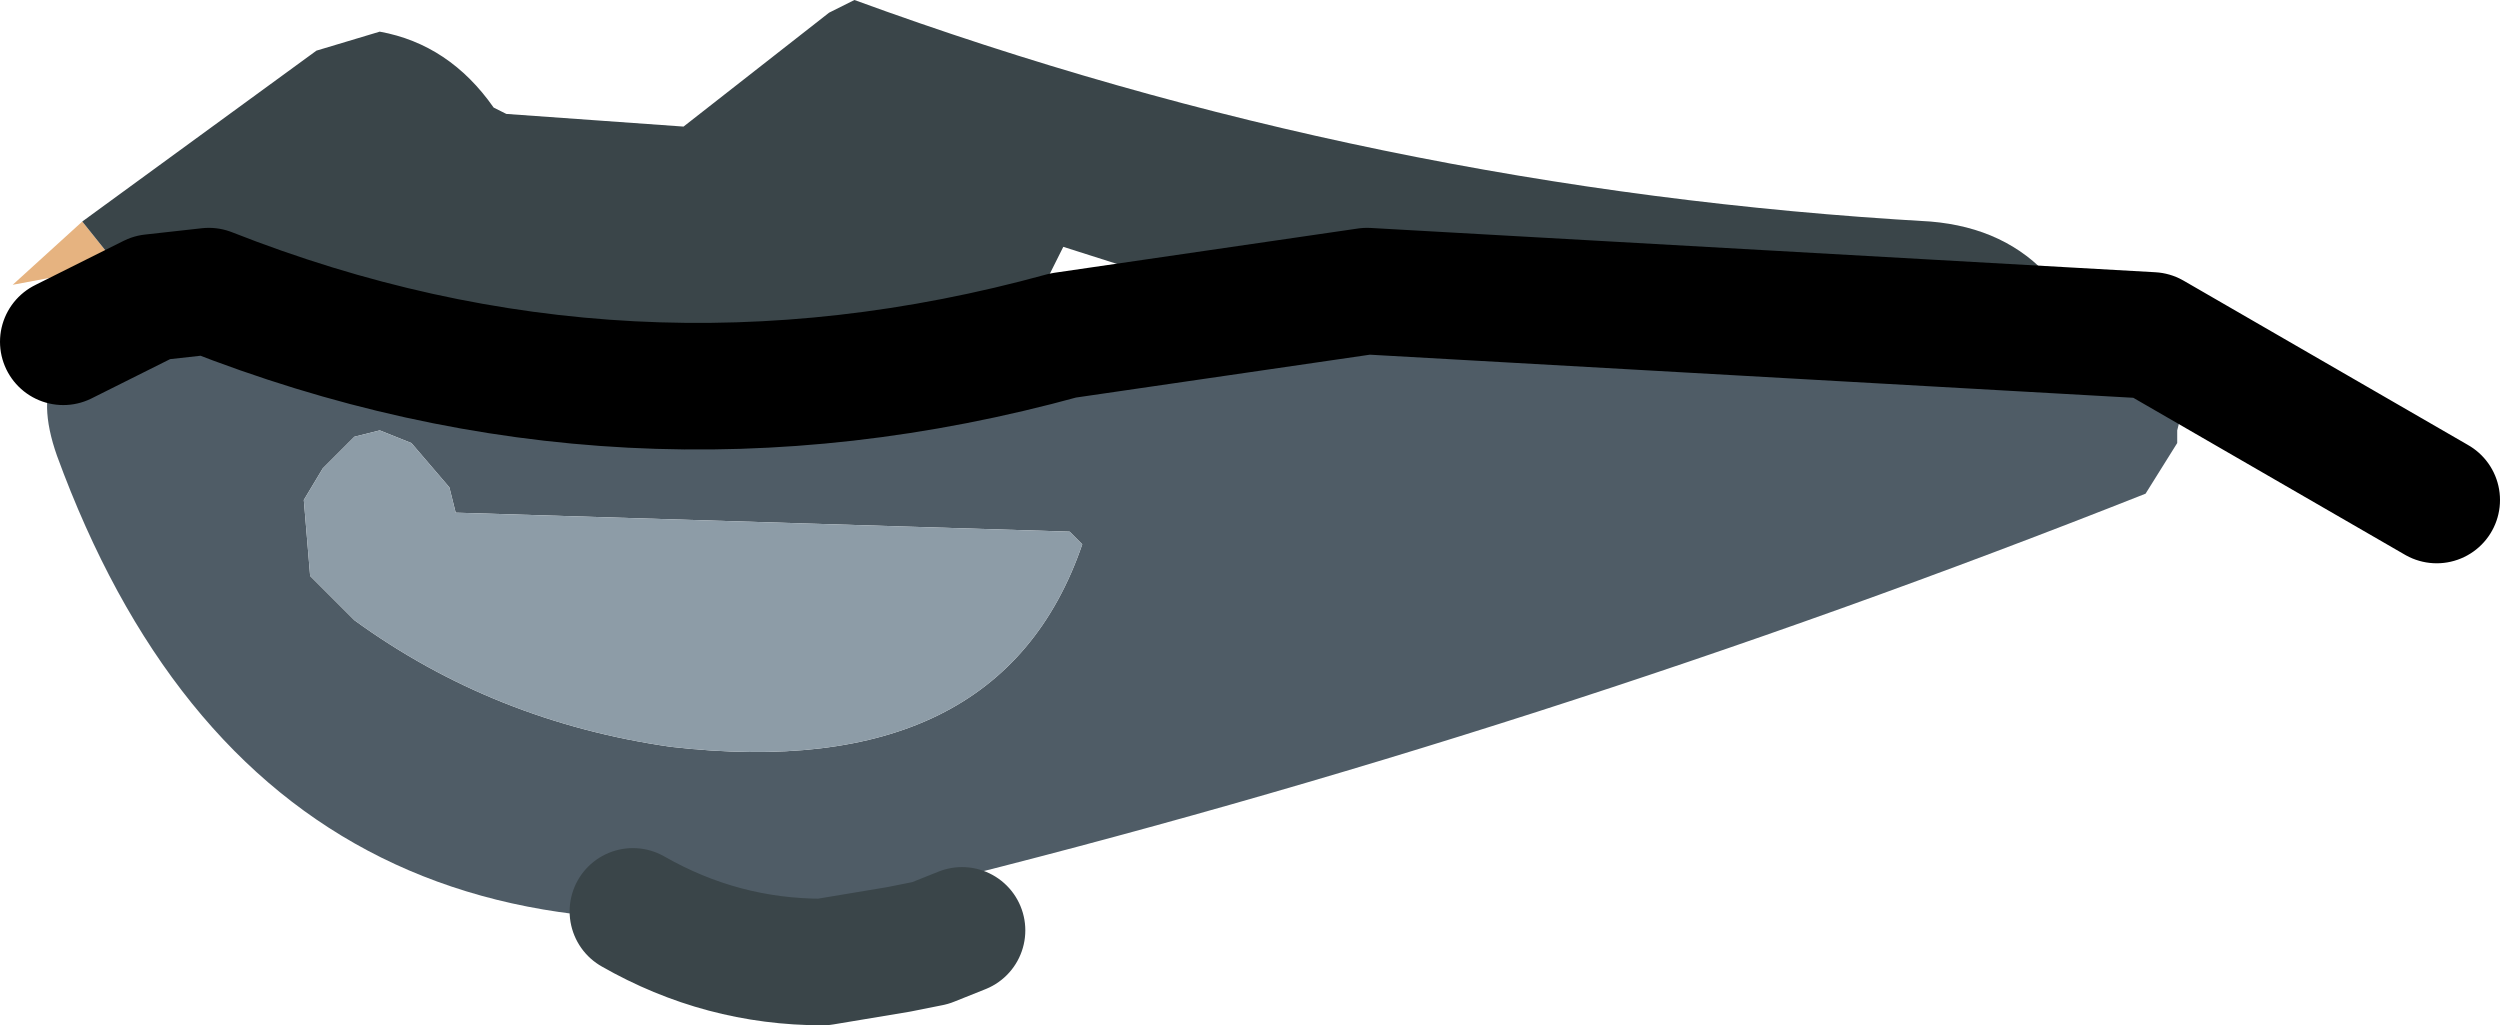
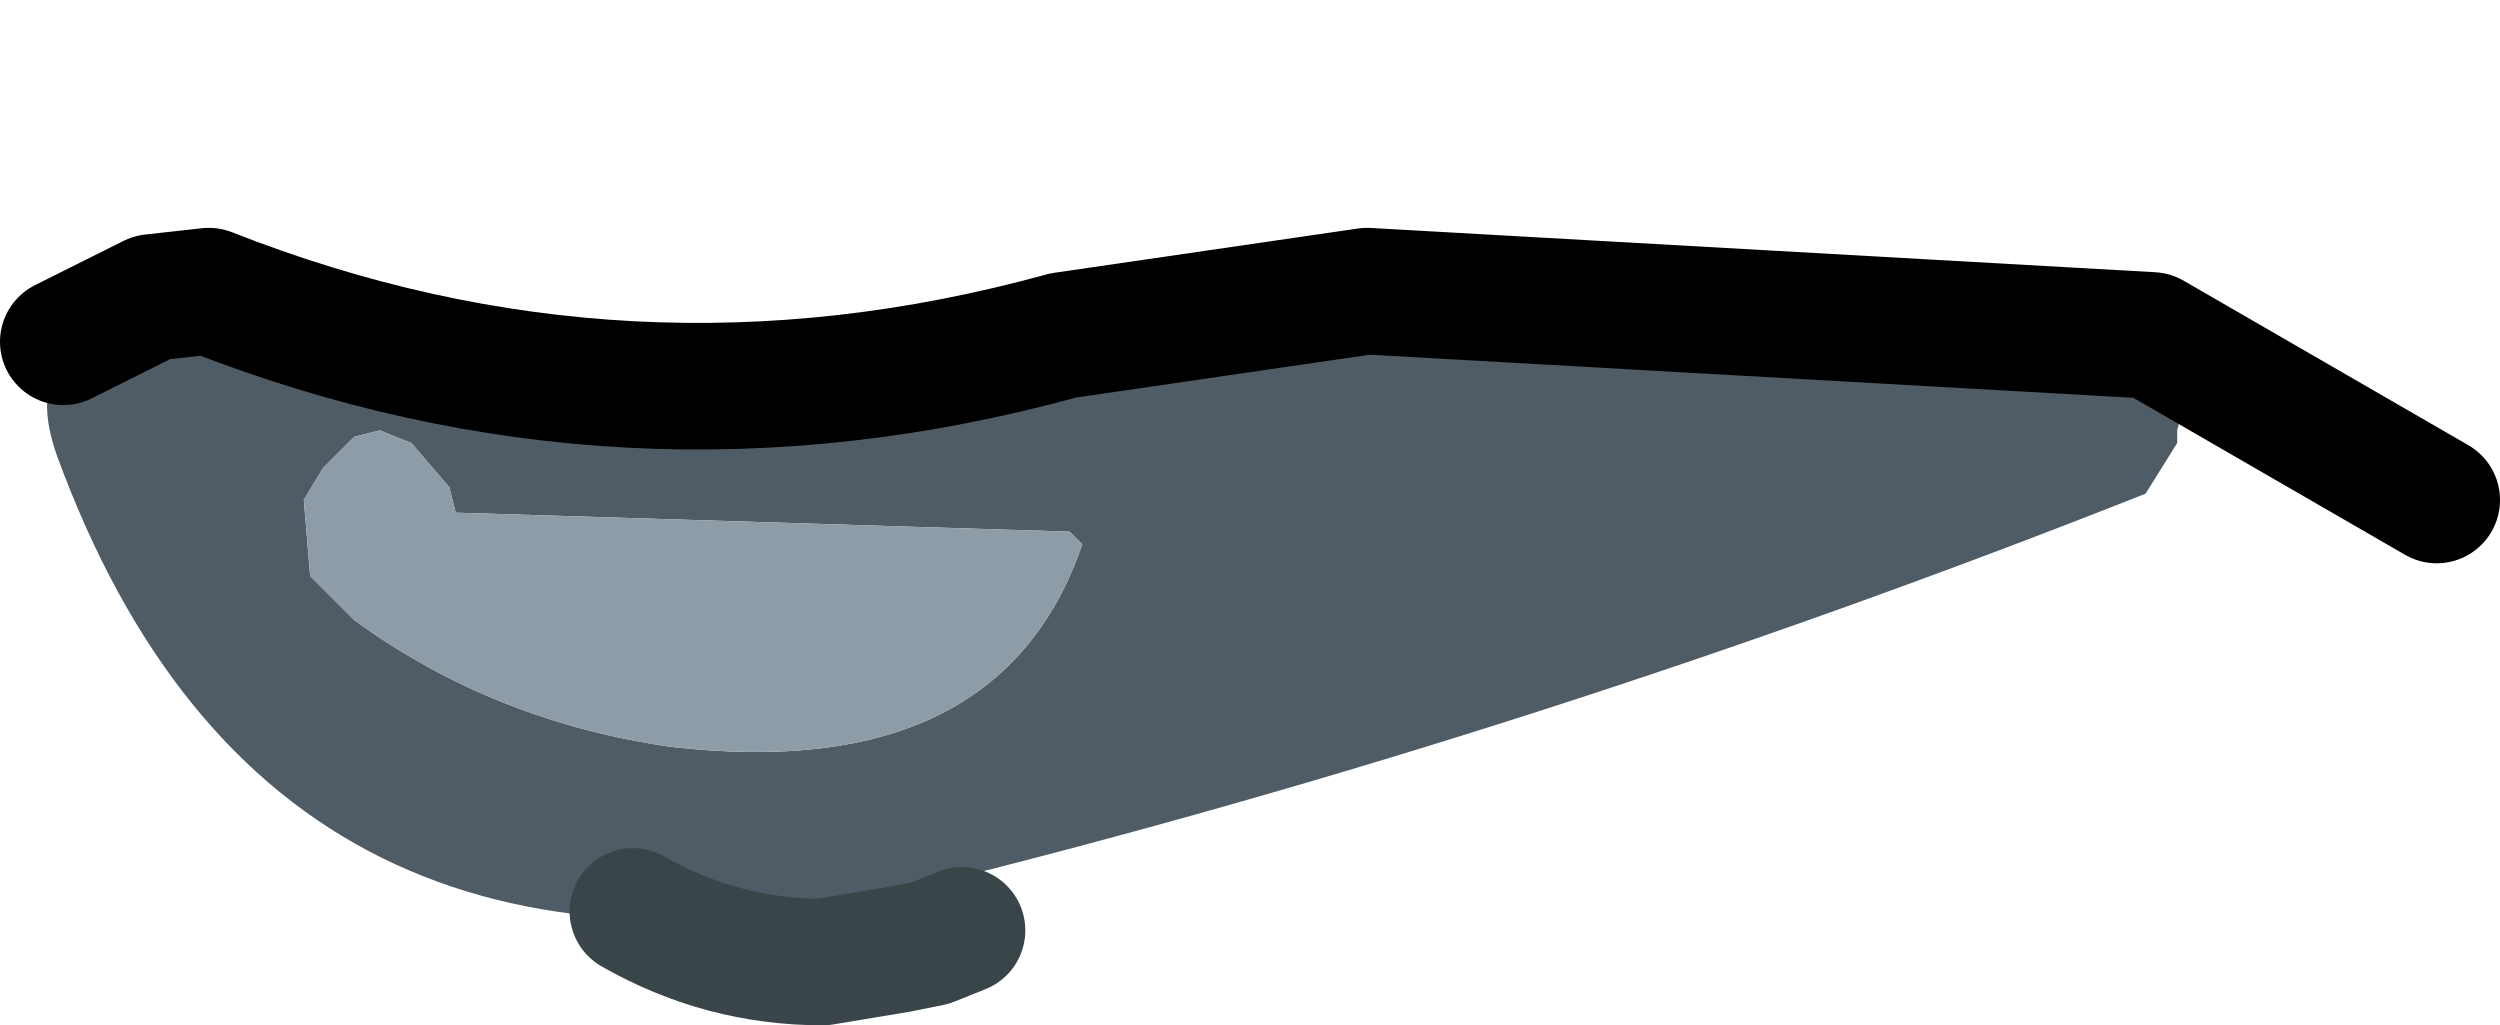
<svg xmlns="http://www.w3.org/2000/svg" height="8.1px" width="19.75px">
  <g transform="matrix(1.0, 0.0, 0.0, 1.0, 10.25, 3.2)">
-     <path d="M5.9 -0.7 L5.95 -1.0 5.95 -0.7 5.95 -0.65 5.9 -0.7 M-9.6 -1.45 L-9.2 -0.95 -9.35 -1.1 -10.15 -0.95 -9.6 -1.45" fill="#e6b380" fill-rule="evenodd" stroke="none" />
    <path d="M5.9 -0.7 L5.95 -0.65 6.75 -0.5 6.85 -0.45 6.95 -0.35 7.0 -0.15 7.05 -0.05 7.0 0.0 6.95 0.2 6.95 0.3 6.7 0.7 Q1.9 2.6 -2.95 3.8 -8.1 5.05 -9.8 0.4 -10.1 -0.45 -9.25 -0.55 L-8.4 -0.5 -3.85 -0.35 -1.7 -0.65 -0.75 -0.9 -0.05 -1.1 0.85 -1.3 5.9 -0.7 M-1.7 1.1 L-1.8 1.0 -6.65 0.85 -6.7 0.65 -7.0 0.3 -7.25 0.2 -7.45 0.25 -7.7 0.5 -7.85 0.75 -7.8 1.35 -7.45 1.7 Q-6.35 2.5 -4.95 2.7 -2.35 3.0 -1.7 1.1" fill="#4f5c66" fill-rule="evenodd" stroke="none" />
-     <path d="M5.95 -1.0 L5.9 -0.7 0.85 -1.3 -0.05 -1.1 -0.75 -0.9 -1.85 -1.25 -2.0 -0.95 -2.05 -0.85 Q-2.45 -0.65 -2.9 -0.6 L-3.85 -0.35 -8.4 -0.5 Q-8.8 -0.65 -9.2 -0.95 L-9.6 -1.45 -7.75 -2.8 -7.25 -2.95 Q-6.7 -2.85 -6.35 -2.35 L-6.25 -2.3 -4.85 -2.2 -3.7 -3.1 -3.5 -3.2 Q0.6 -1.7 5.0 -1.45 5.6 -1.4 5.95 -1.0" fill="#3a4549" fill-rule="evenodd" stroke="none" />
    <path d="M-1.7 1.1 Q-2.35 3.0 -4.95 2.7 -6.35 2.5 -7.45 1.7 L-7.8 1.35 -7.85 0.75 -7.7 0.5 -7.45 0.25 -7.25 0.2 -7.0 0.3 -6.7 0.65 -6.65 0.85 -1.8 1.0 -1.7 1.1" fill="#8d9ca7" fill-rule="evenodd" stroke="none" />
    <path d="M-9.75 -0.5 L-9.05 -0.85 -8.6 -0.9 Q-5.3 0.4 -1.85 -0.55 L0.55 -0.9 6.75 -0.55 9.0 0.75" fill="none" stroke="#000000" stroke-linecap="round" stroke-linejoin="round" stroke-width="1.0" />
    <path d="M-5.25 4.0 Q-4.55 4.4 -3.75 4.4 L-3.15 4.3 -2.9 4.25 -2.65 4.15" fill="none" stroke="#3a4549" stroke-linecap="round" stroke-linejoin="round" stroke-width="1.0" />
  </g>
</svg>